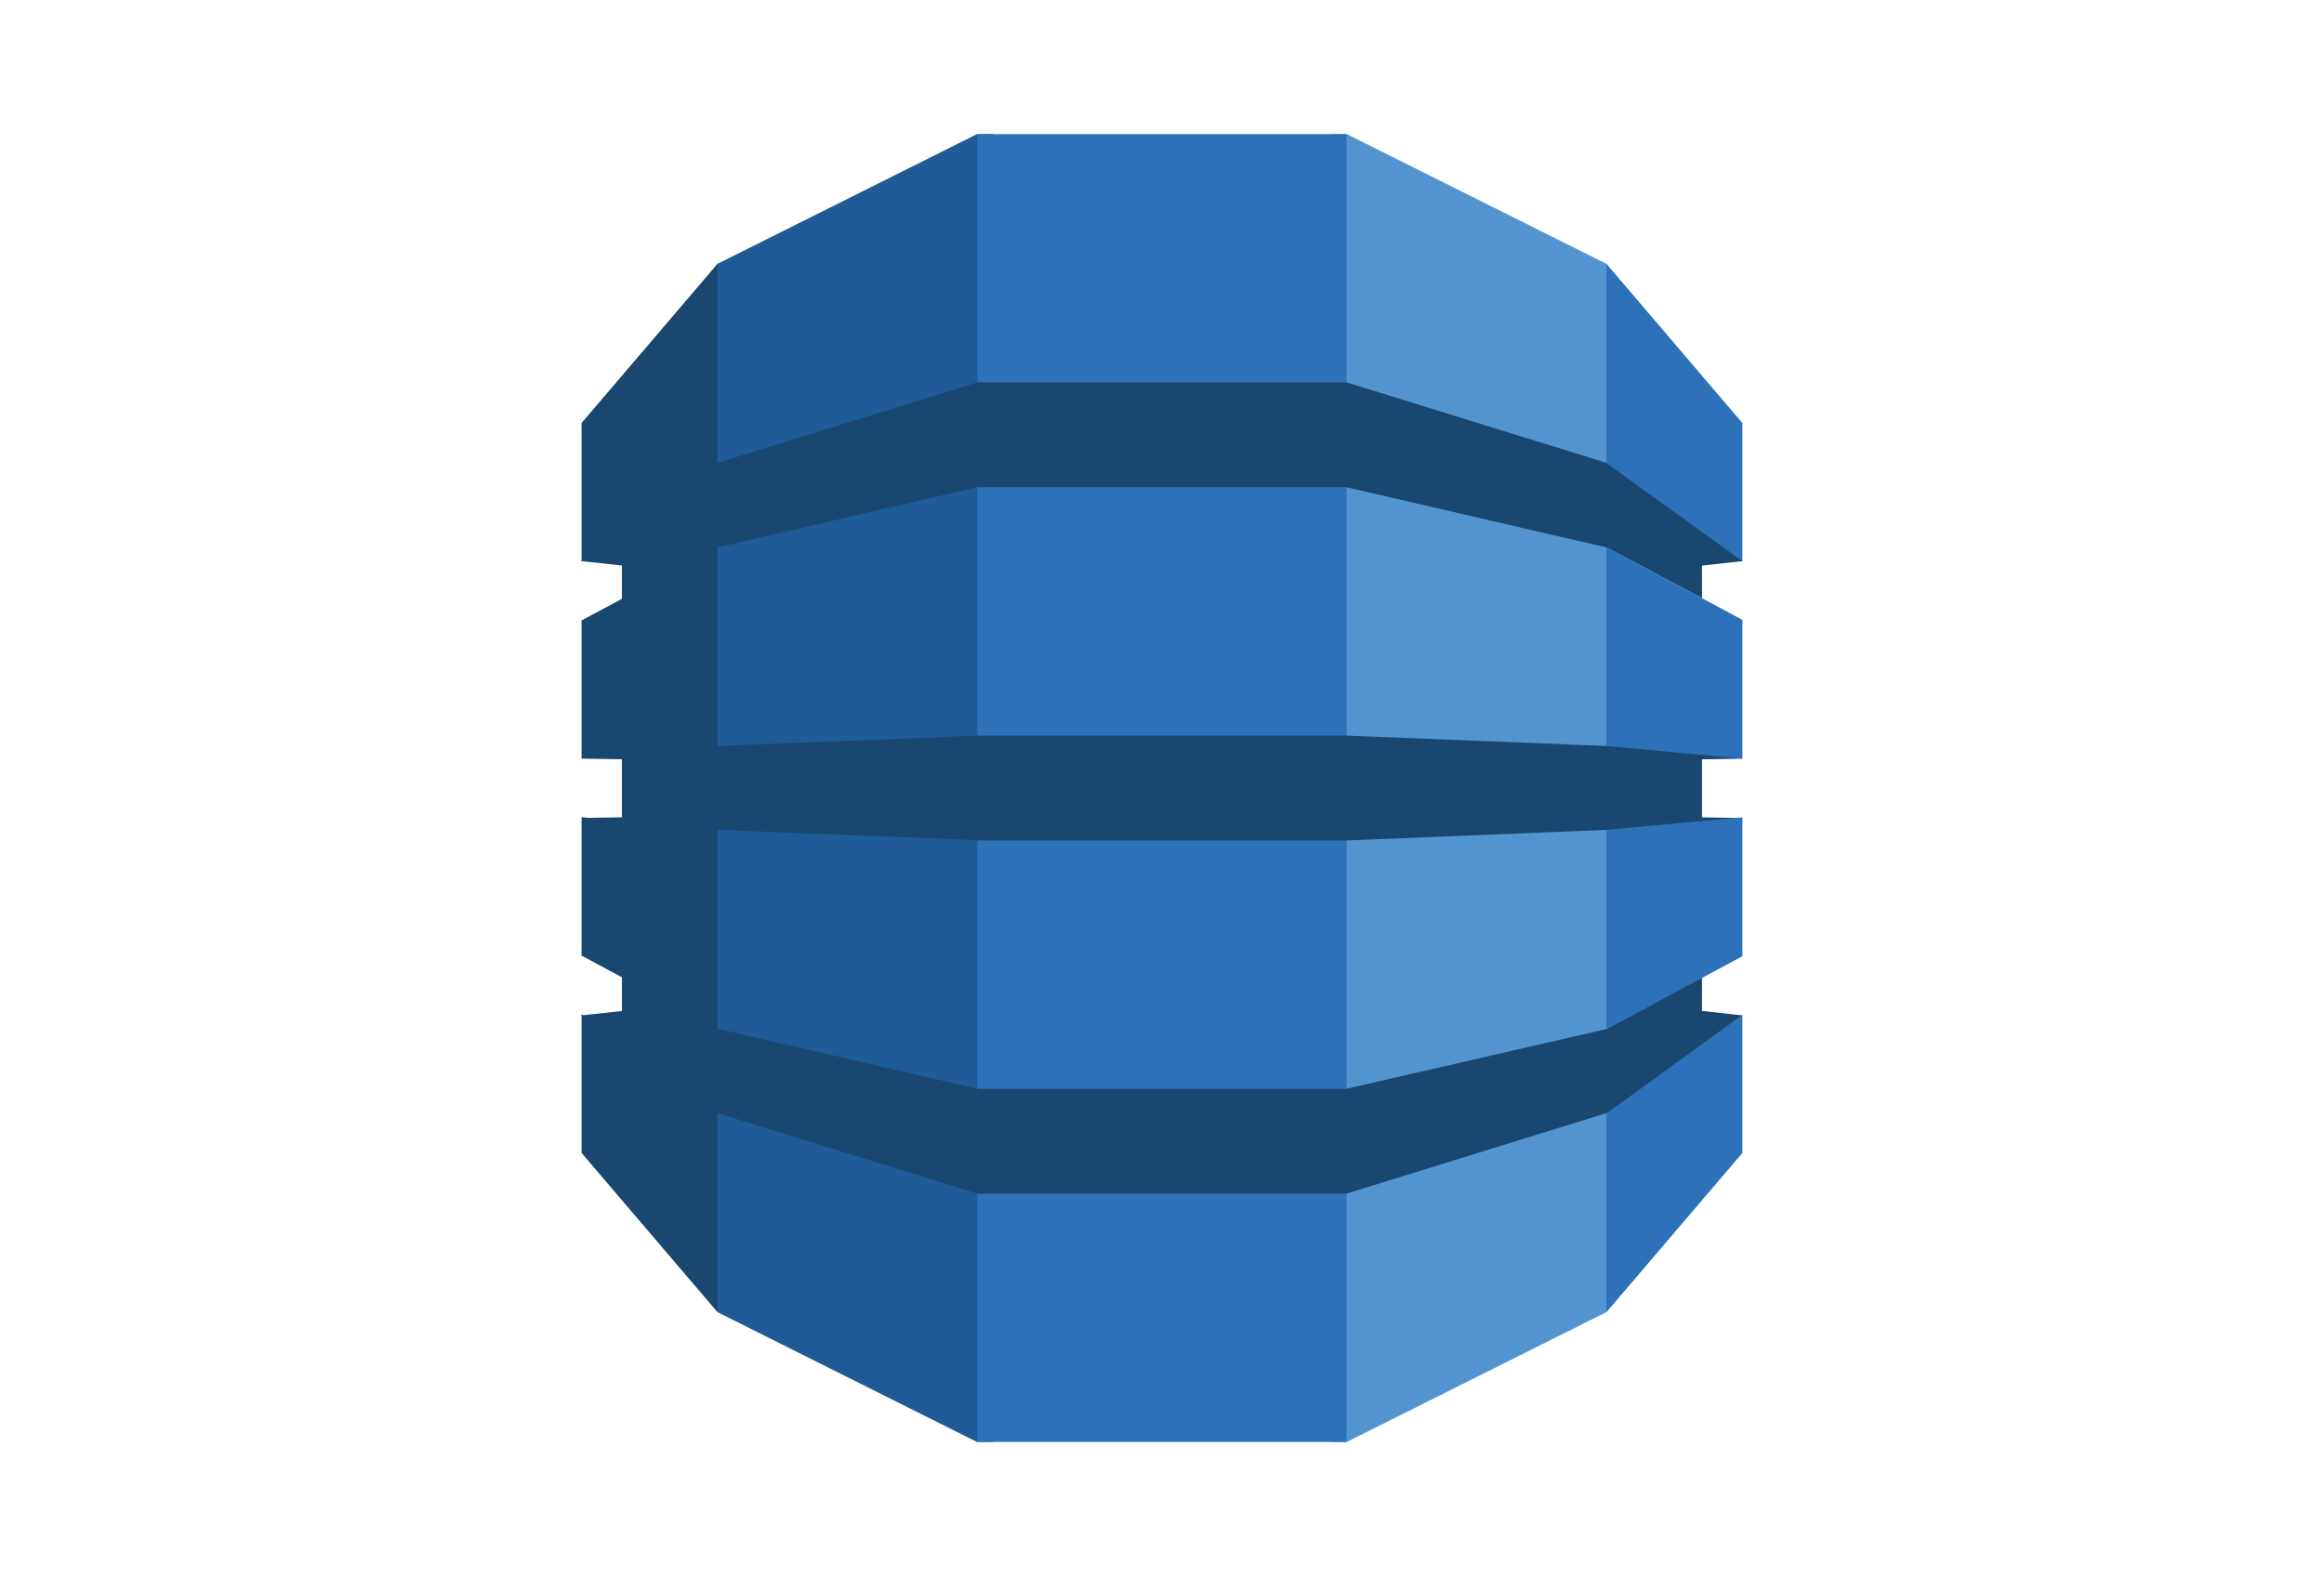
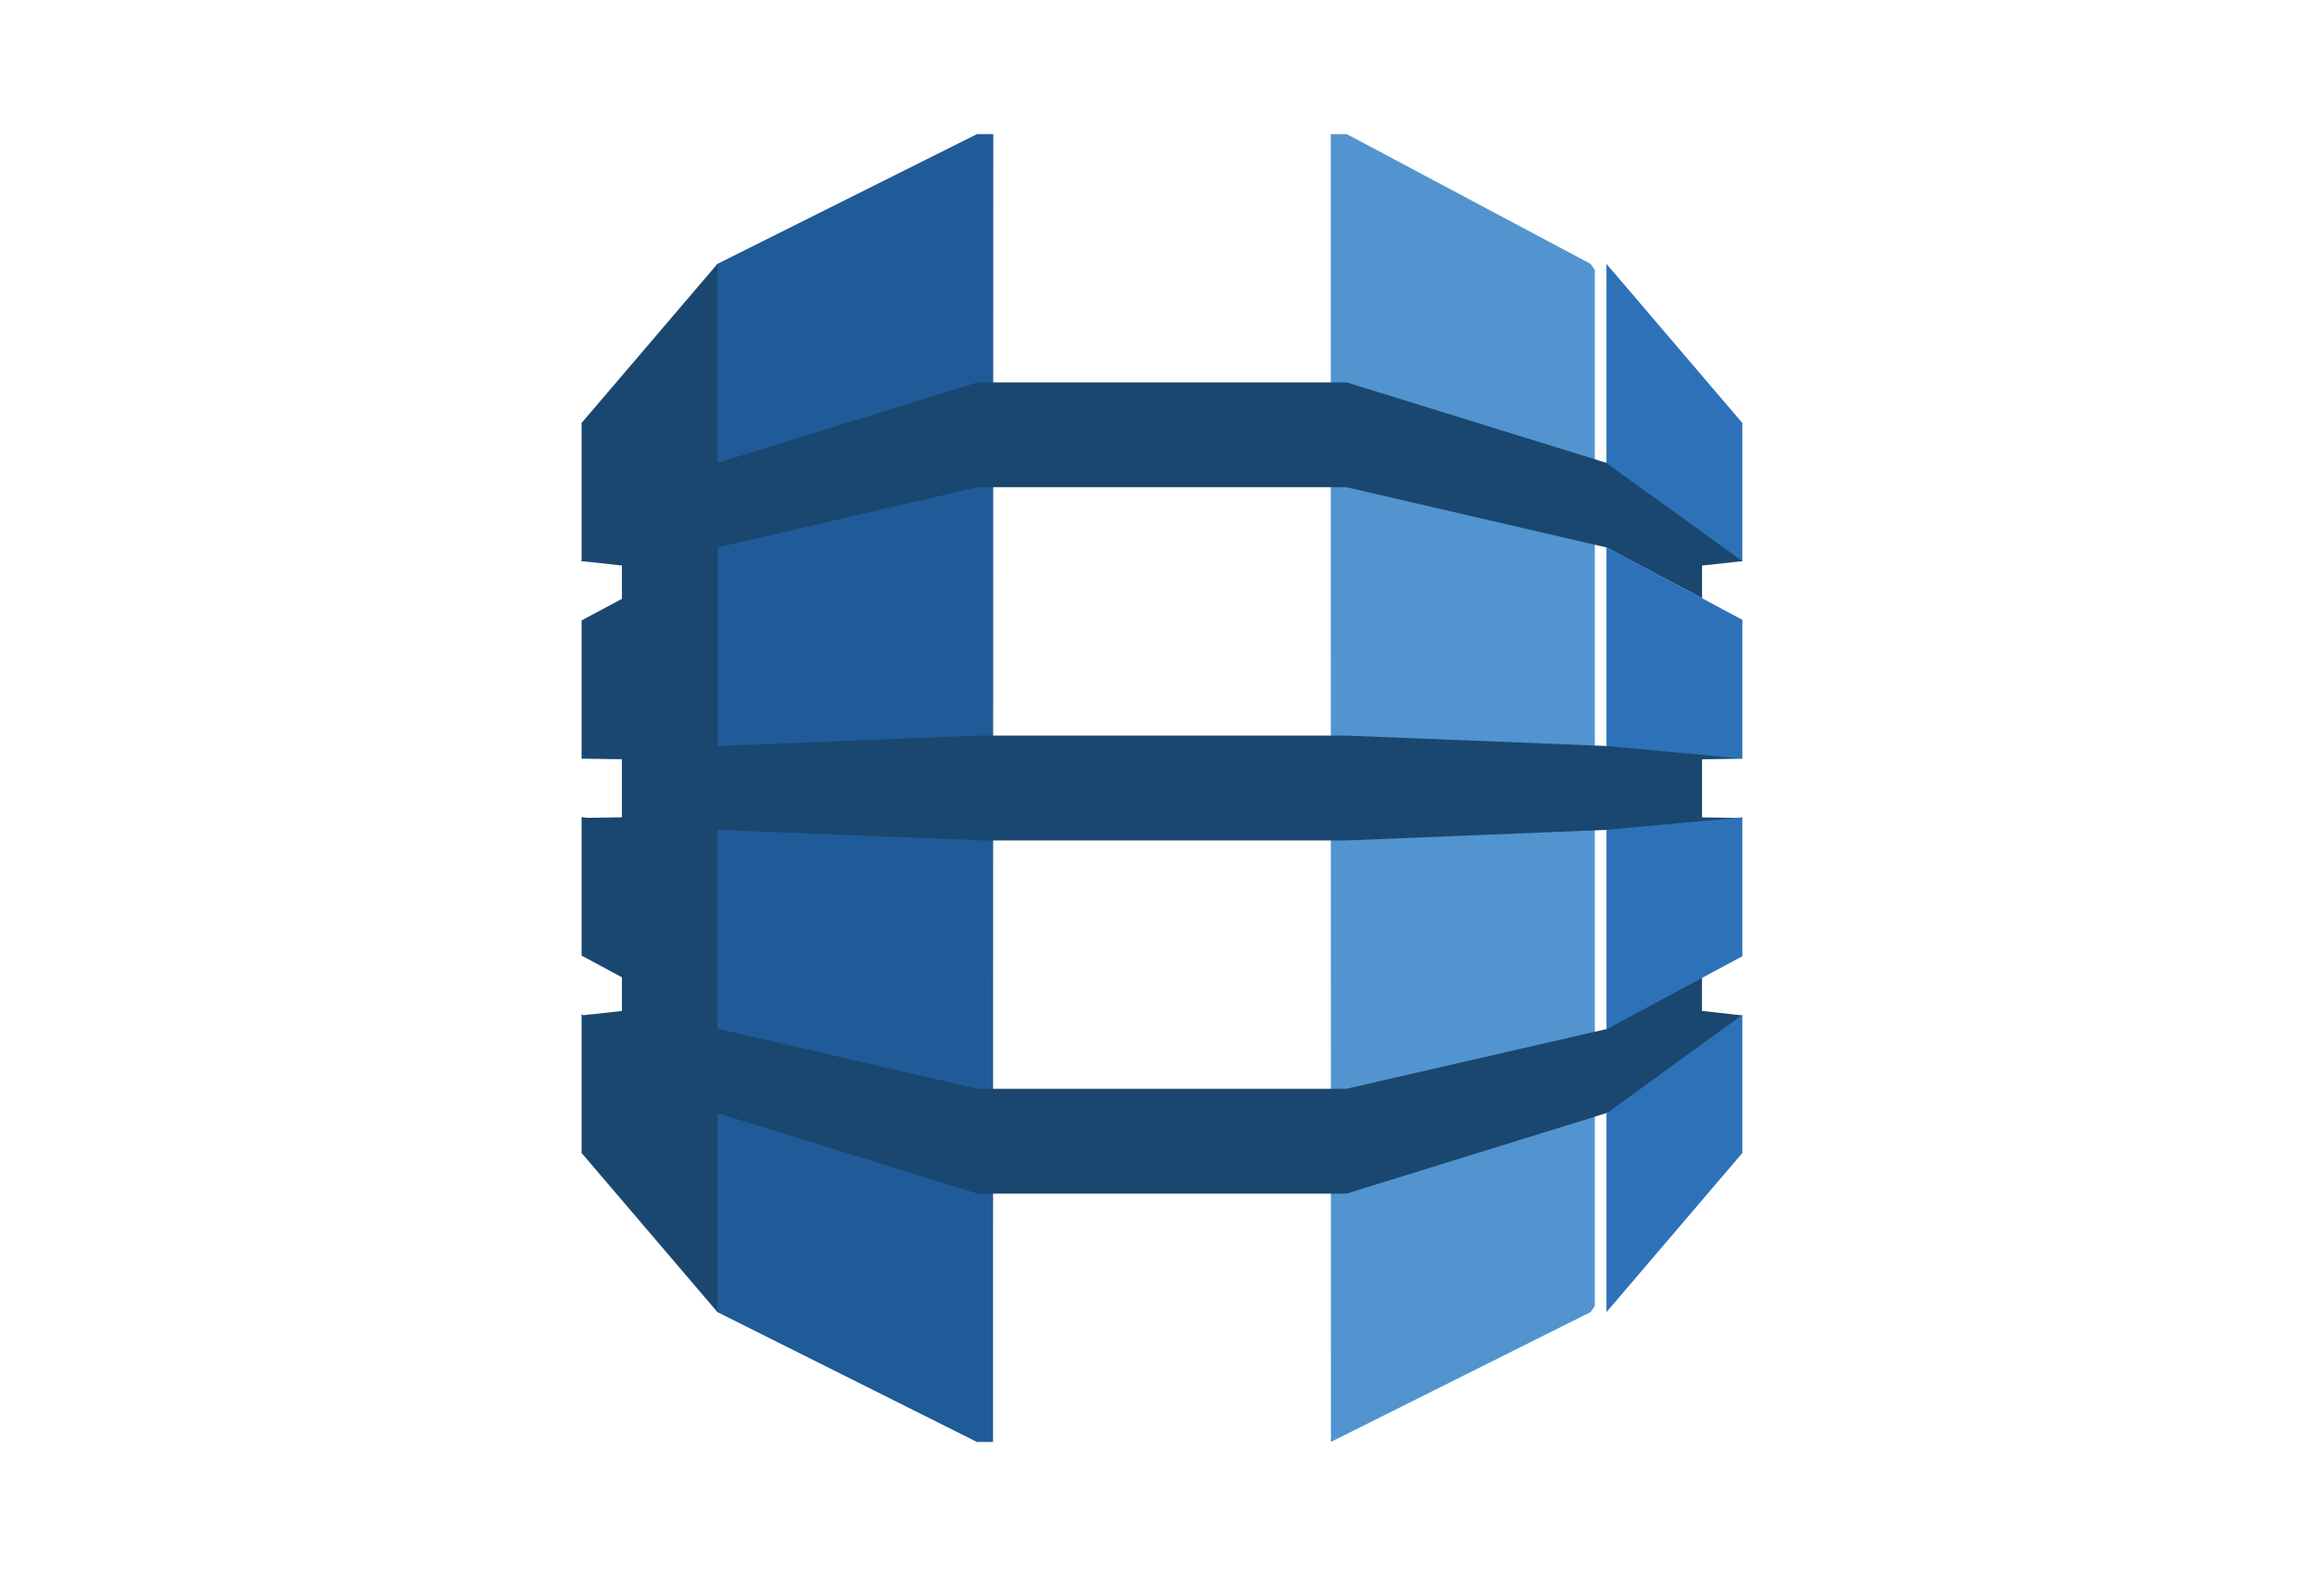
<svg xmlns="http://www.w3.org/2000/svg" version="1.1" id="katman_1" x="0px" y="0px" viewBox="0 0 4433.7 3012" style="enable-background:new 0 0 4433.7 3012;" xml:space="preserve">
  <style type="text/css">
	.st0{fill:#5294CF;}
	.st1{fill:#1F5B98;}
	.st2{fill:#2D72B8;}
	.st3{fill:#1A476F;}
</style>
-   <path class="st0" d="M2539.1,2751.7h30.3l495.3-247.7l8.2-11.7V515.2l-8.2-11.7L2569.5,256h-30.7L2539.1,2751.7" />
+   <path class="st0" d="M2539.1,2751.7l495.3-247.7l8.2-11.7V515.2l-8.2-11.7L2569.5,256h-30.7L2539.1,2751.7" />
  <path class="st1" d="M1894.5,2751.7h-30.8L1368.8,2504l-10-17.3l-5.1-1961.4l15.1-21.8L1863.8,256h31.2L1894.5,2751.7" />
-   <path class="st2" d="M1864.6,256H2569v2495.7h-704.4V256z" />
  <path class="st3" d="M3324.1,1447.8l-16.7-3.7l-239-22.3l-3.5,1.8l-495.8-19.8h-704.4l-495.8,19.8v-378.1l-0.5,0.3l0.5-1.1  l495.8-114.9H2569l495.8,114.9l182.3,96.9v-62.3l77-8.4l-8-15.6l-243.9-174.4l-7.4,2.4L2569,729.7h-704.4l-495.8,153.6V503.5  l-259.3,303.7v265.3l2-1.5l75,8.2v63.6l-77,41.2v264l2-0.2l75,1.1v110.8l-64.7,1l-12.3-1.2v264.1l77,41.4v64.3l-73.8,8.1l-3.2-2.4  v265.2l259.3,303.8v-379.8l495.8,153.6H2569l497.2-154.1l6.6,2.9l240.7-171.8l10.5-17.1l-77-8.5v-63l-10.1-4l-164.7,88.8l-6,12.5  L2569,2077.7v0.1h-704.4v-0.1L1368.8,1963v-379.4l495.8,19.8v0.5H2569l495.8-20.2l11.3,5.2l231.7-19.9l16.3-8l-77-1.1v-110.8  L3324.1,1447.8" />
  <path class="st2" d="M3064.8,2124.2V2504l259.3-303.8v-263.5l-257.8,187.1L3064.8,2124.2 M3064.8,1963.8l1.5-0.3l257.8-138.7v-265.1  l-259.3,23.8L3064.8,1963.8 M3066.3,1045l-1.5-0.3v378.9l259.3,24.2v-265L3066.3,1045 M3066.3,884.8l257.8,186V807.3l-259.3-303.8  v379.8l1.5,0.5V884.8" />
</svg>